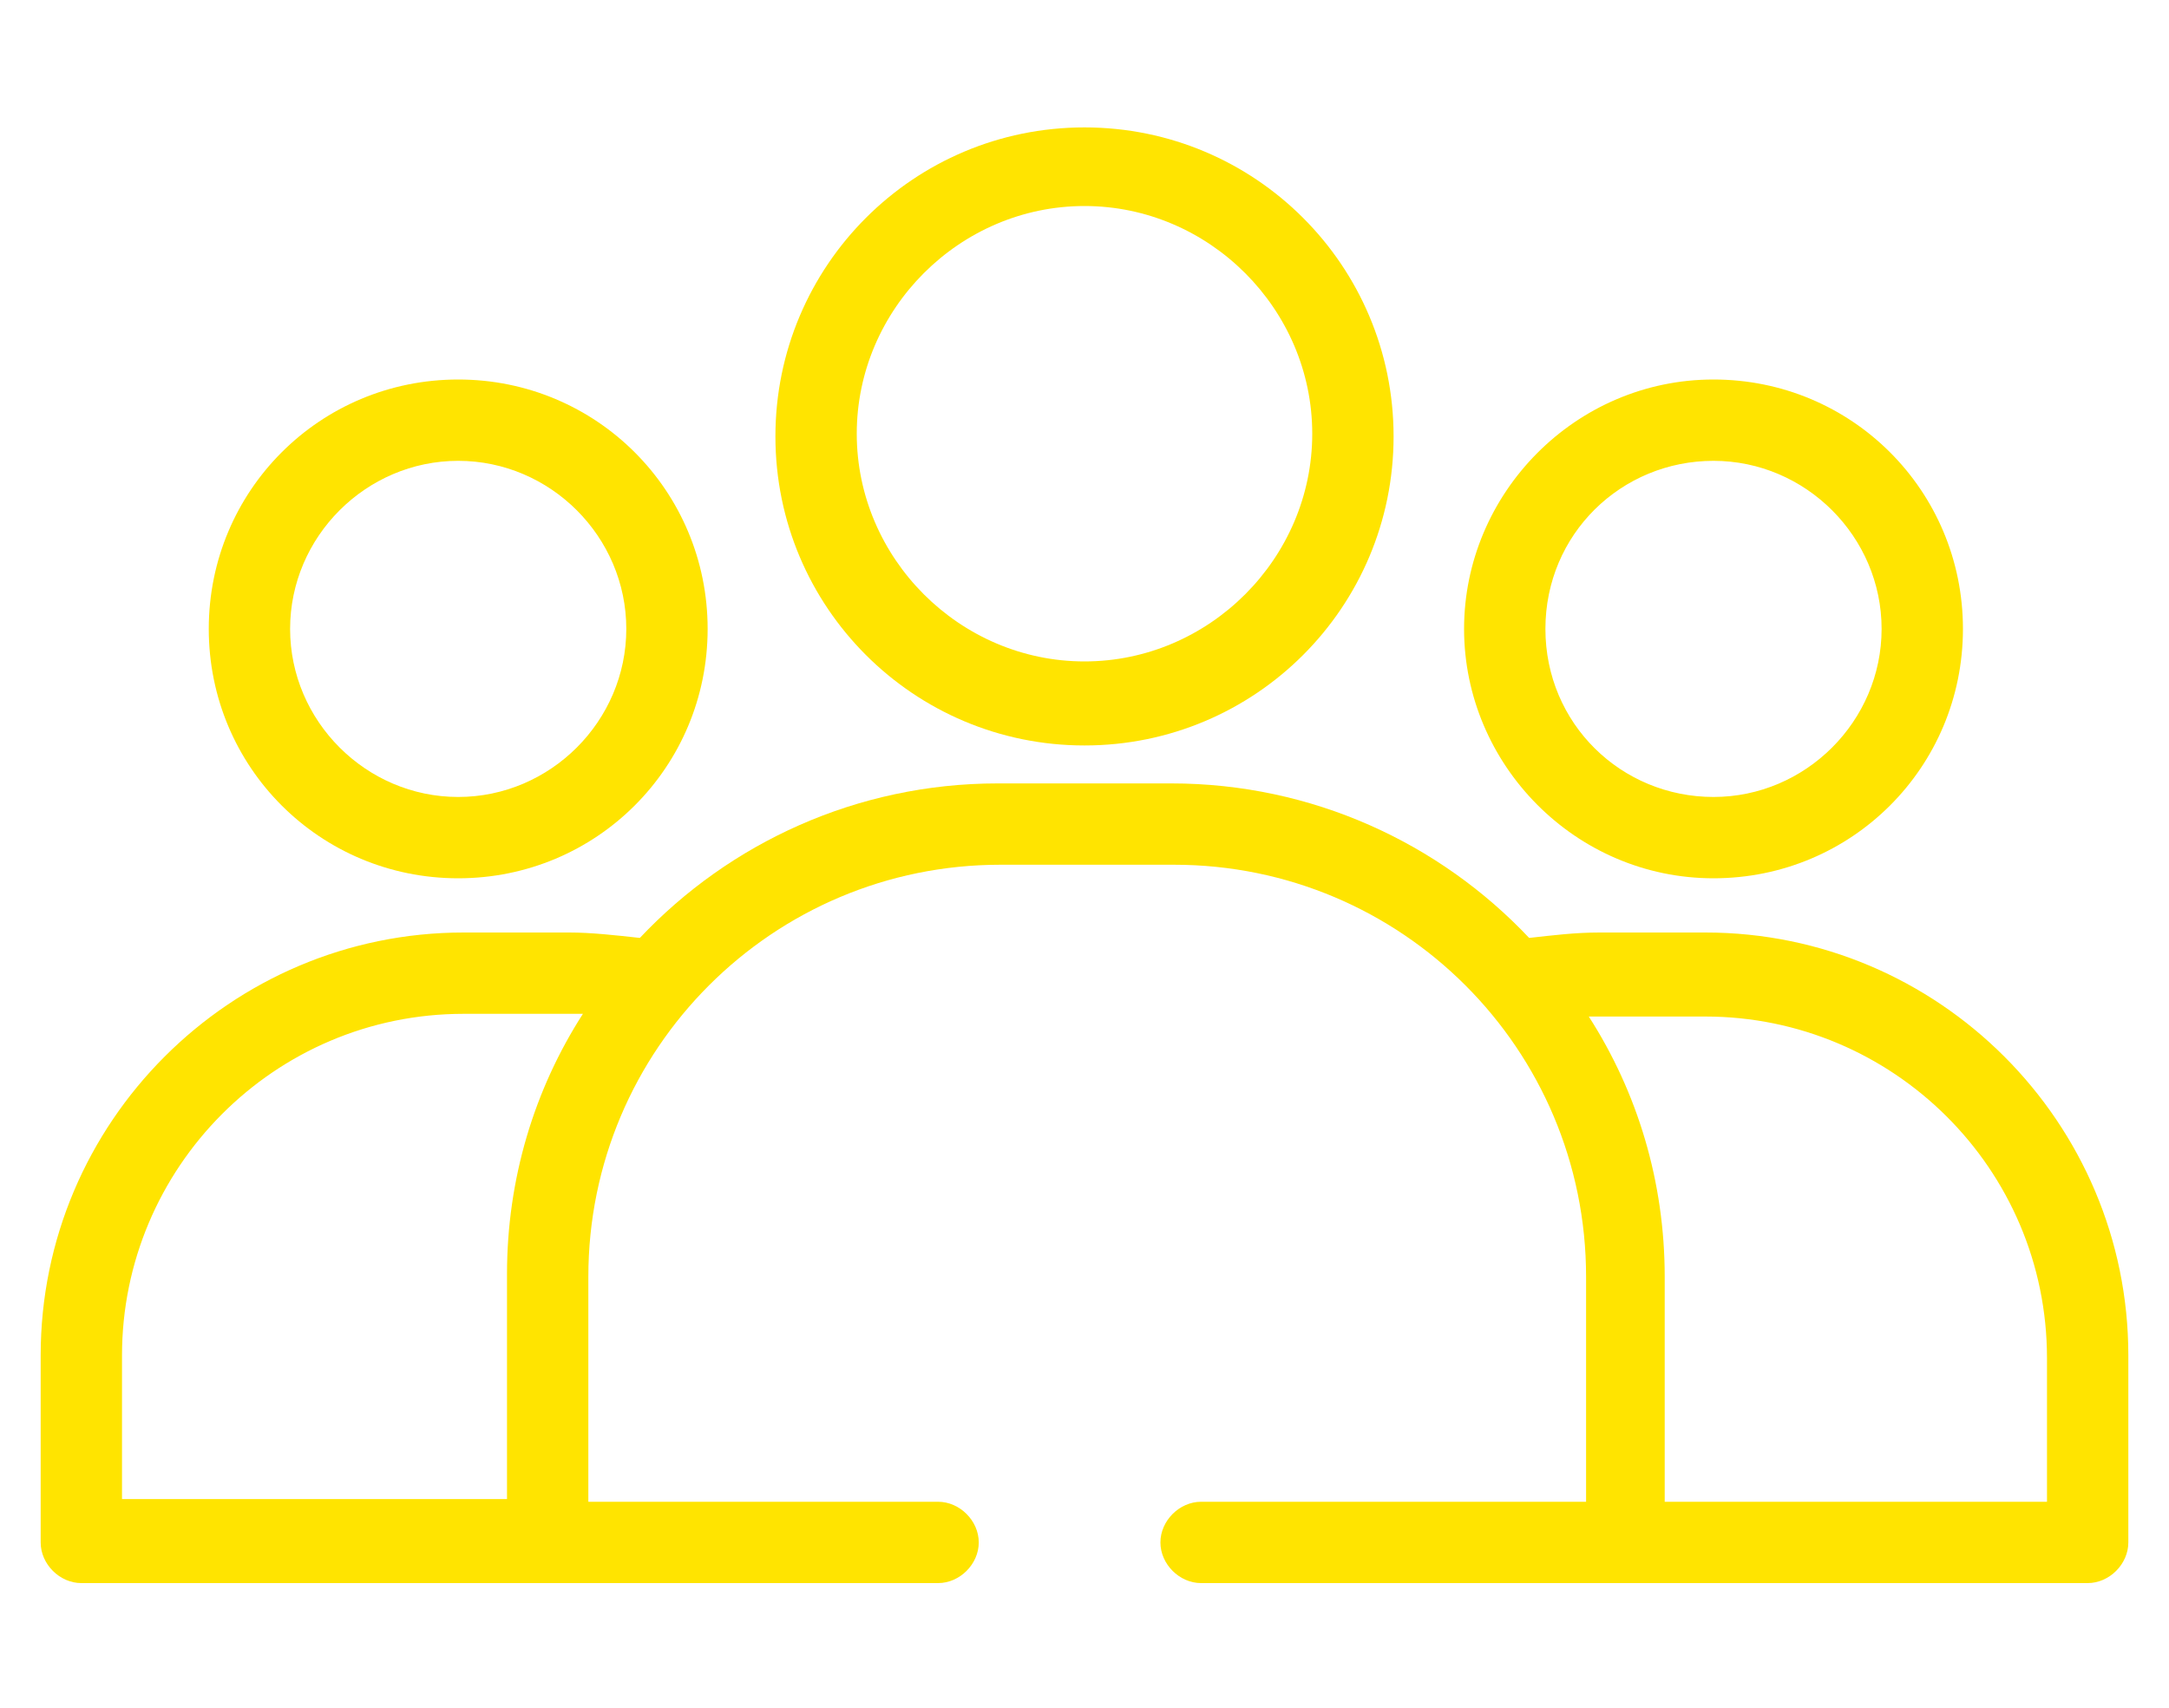
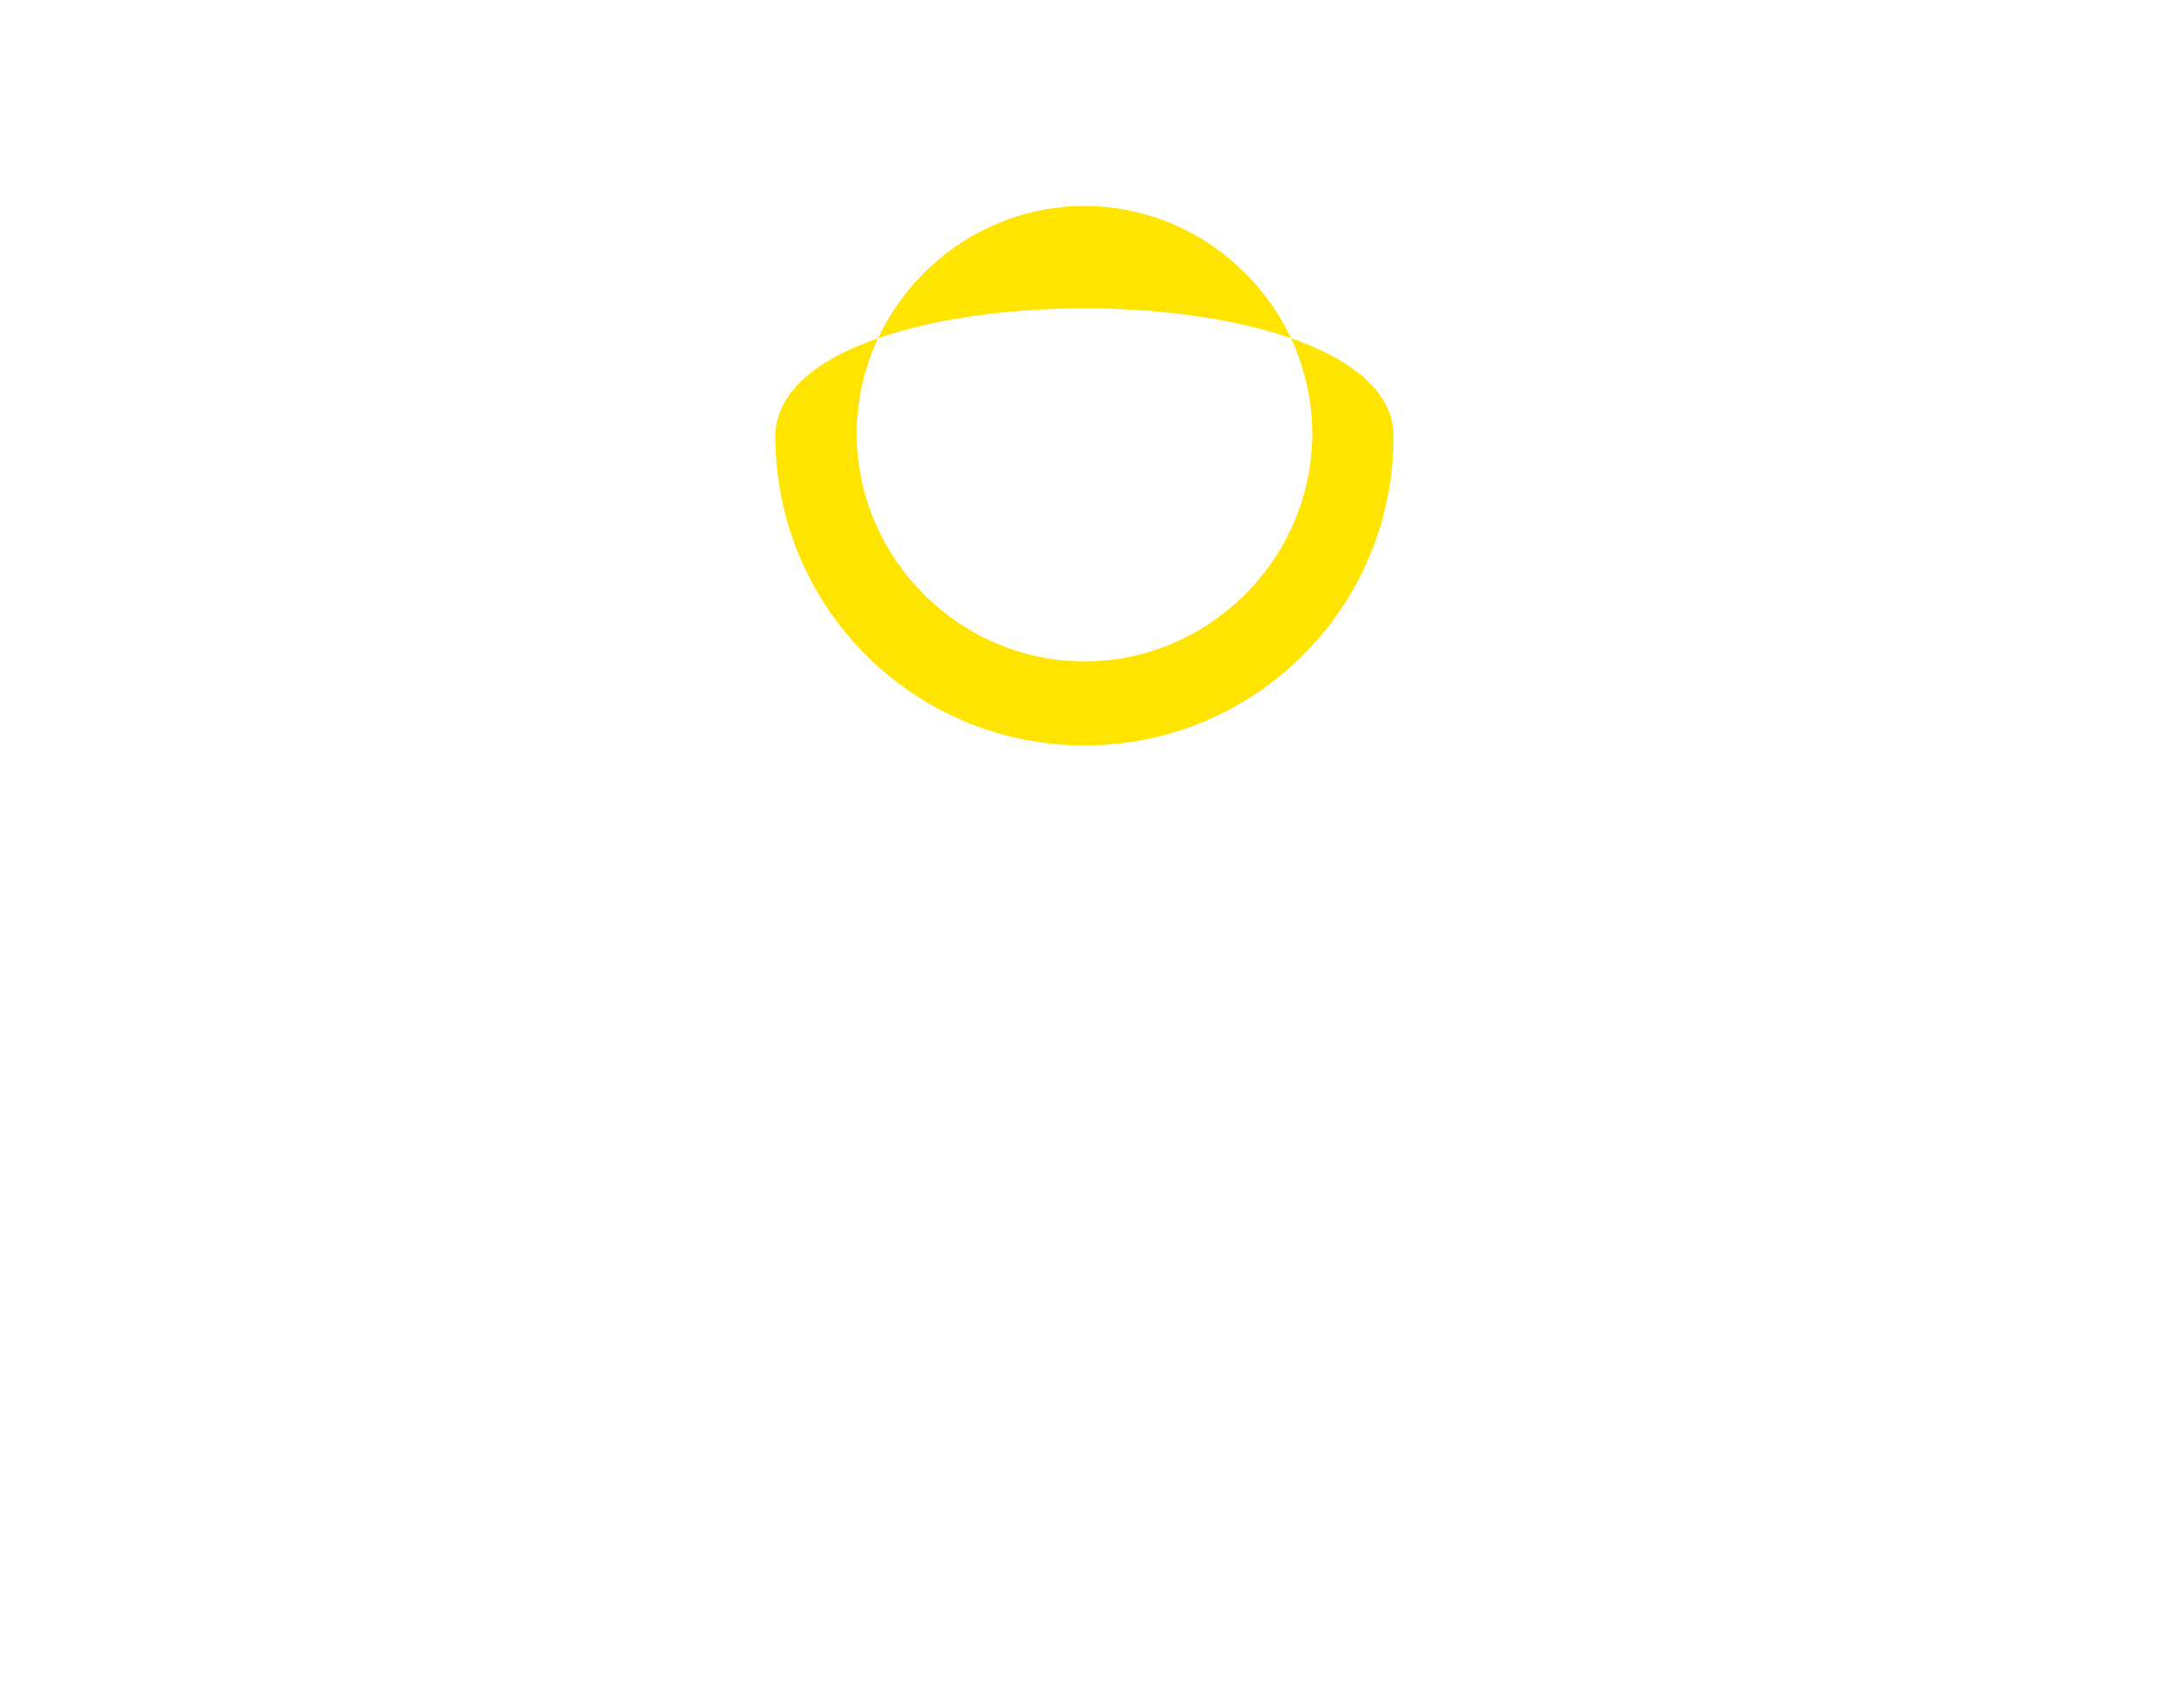
<svg xmlns="http://www.w3.org/2000/svg" version="1.1" id="圖層_1" x="0px" y="0px" viewBox="0 0 80 63" style="enable-background:new 0 0 80 63;" xml:space="preserve">
  <style type="text/css">
	.st0{fill:#FFE400;}
</style>
  <g>
-     <path class="st0" d="M40,27.5c6.3,0,11.4-5.1,11.4-11.4c0-6.3-5.1-11.4-11.4-11.4S28.6,9.8,28.6,16.1C28.6,22.4,33.7,27.5,40,27.5z    M40,7.6c4.6,0,8.4,3.8,8.4,8.4c0,4.6-3.8,8.4-8.4,8.4s-8.4-3.8-8.4-8.4C31.6,11.4,35.4,7.6,40,7.6z" />
-     <path class="st0" d="M63.2,32.4c5.1,0,9.2-4.1,9.2-9.2S68.3,14,63.2,14S54,18.2,54,23.2S58.1,32.4,63.2,32.4z M63.2,17   c3.4,0,6.2,2.8,6.2,6.2s-2.8,6.2-6.2,6.2S57,26.7,57,23.2S59.8,17,63.2,17z" />
-     <path class="st0" d="M16.9,32.4c5.1,0,9.2-4.1,9.2-9.2S22,14,16.9,14s-9.2,4.1-9.2,9.2S11.8,32.4,16.9,32.4z M16.9,17   c3.4,0,6.2,2.8,6.2,6.2s-2.8,6.2-6.2,6.2s-6.2-2.8-6.2-6.2S13.5,17,16.9,17z" />
-     <path class="st0" d="M62.9,34.4H59c-0.9,0-1.7,0.1-2.6,0.2c-3.3-3.5-8-5.7-13.2-5.7h-6.4c-5.2,0-9.9,2.2-13.2,5.7   c-0.9-0.1-1.8-0.2-2.6-0.2h-3.9c-8.6,0-15.6,7-15.6,15.6v6.9c0,0.8,0.7,1.5,1.5,1.5h17.2c0,0,0,0,0,0c0,0,0,0,0,0h14.4   c0.8,0,1.5-0.7,1.5-1.5s-0.7-1.5-1.5-1.5H21.7v-8.3c0-8.4,6.8-15.2,15.2-15.2h6.4c8.4,0,15.2,6.8,15.2,15.2v8.3H44.3   c-0.8,0-1.5,0.7-1.5,1.5s0.7,1.5,1.5,1.5h15.5h0.1H77c0.8,0,1.5-0.7,1.5-1.5V50C78.5,41.4,71.5,34.4,62.9,34.4z M4.5,50   c0-6.9,5.6-12.6,12.6-12.6H21c0.2,0,0.3,0,0.5,0c-1.8,2.8-2.8,6.1-2.8,9.6v8.3H4.5V50z M75.5,55.4H61.4v-8.3c0-3.5-1-6.8-2.8-9.6   c0.1,0,0.3,0,0.4,0h3.9c6.9,0,12.6,5.6,12.6,12.6V55.4z" />
+     <path class="st0" d="M40,27.5c6.3,0,11.4-5.1,11.4-11.4S28.6,9.8,28.6,16.1C28.6,22.4,33.7,27.5,40,27.5z    M40,7.6c4.6,0,8.4,3.8,8.4,8.4c0,4.6-3.8,8.4-8.4,8.4s-8.4-3.8-8.4-8.4C31.6,11.4,35.4,7.6,40,7.6z" />
  </g>
</svg>